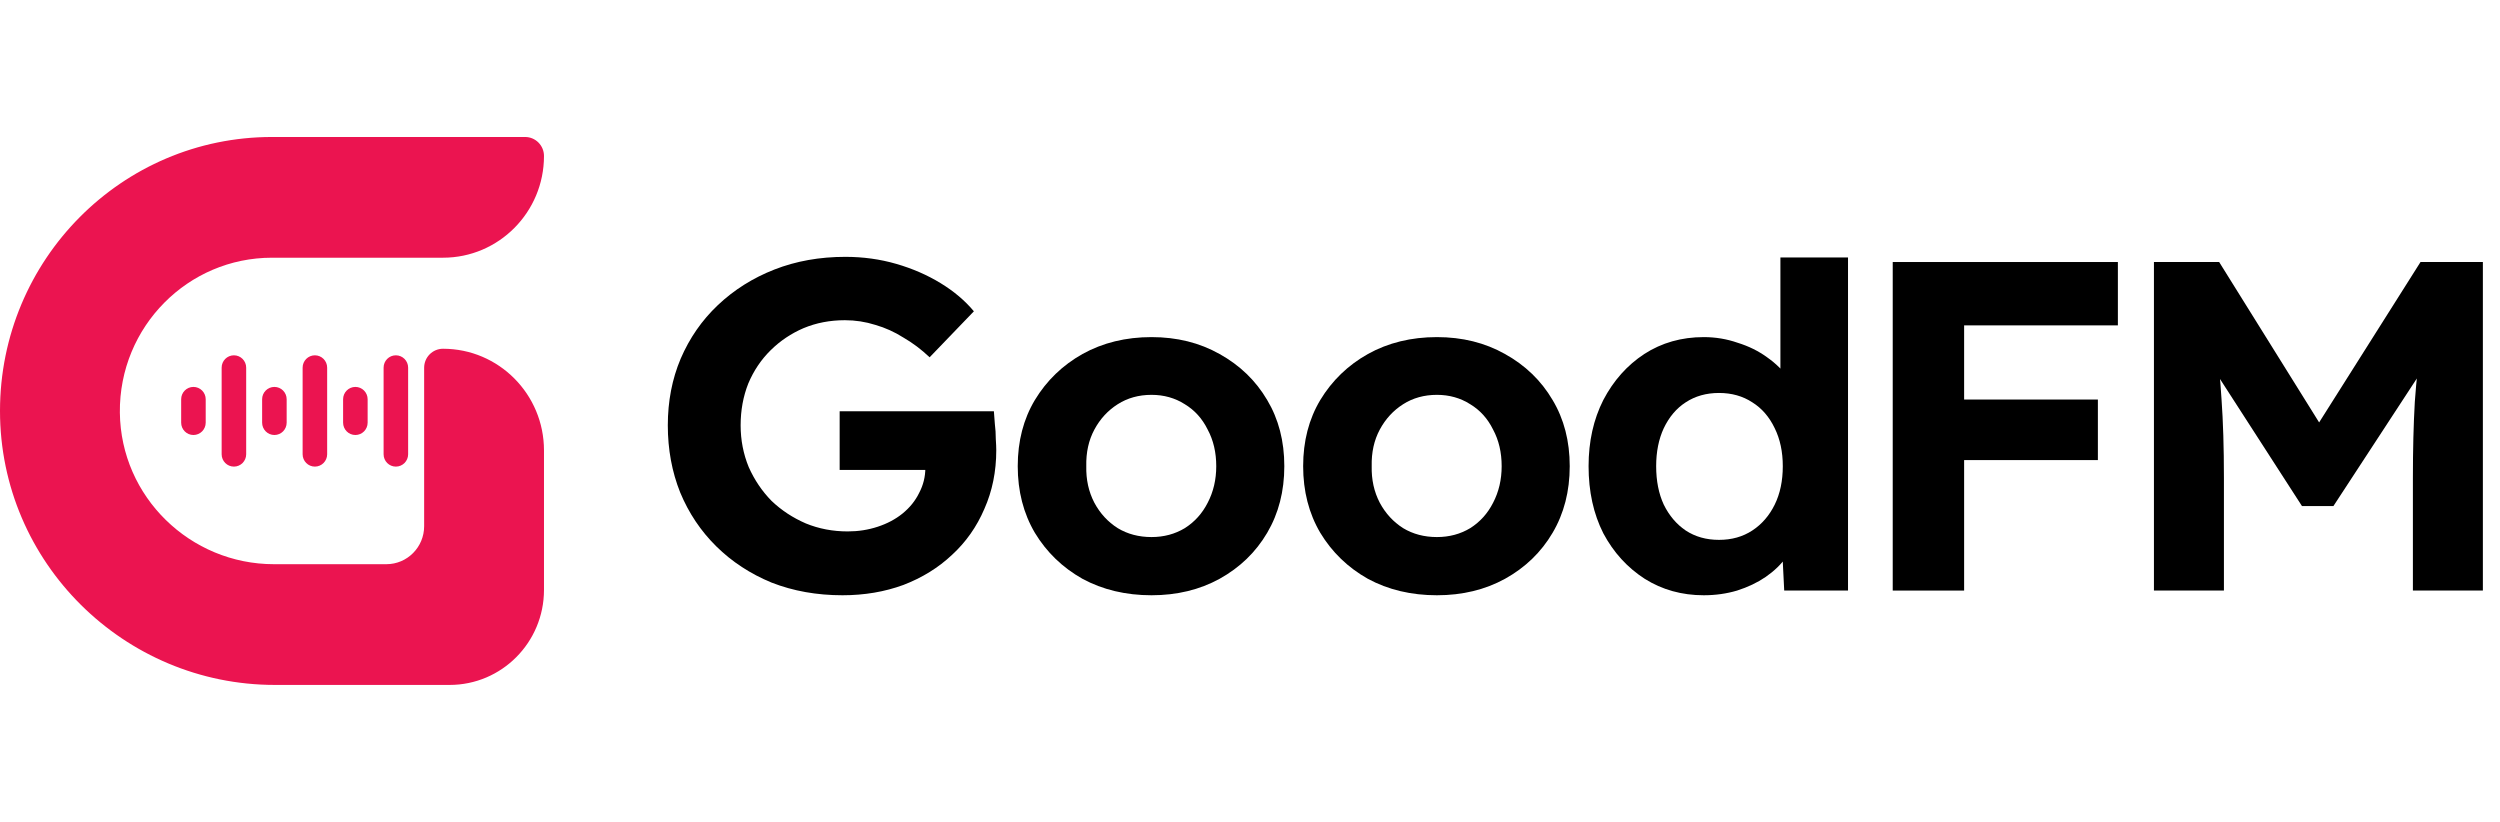
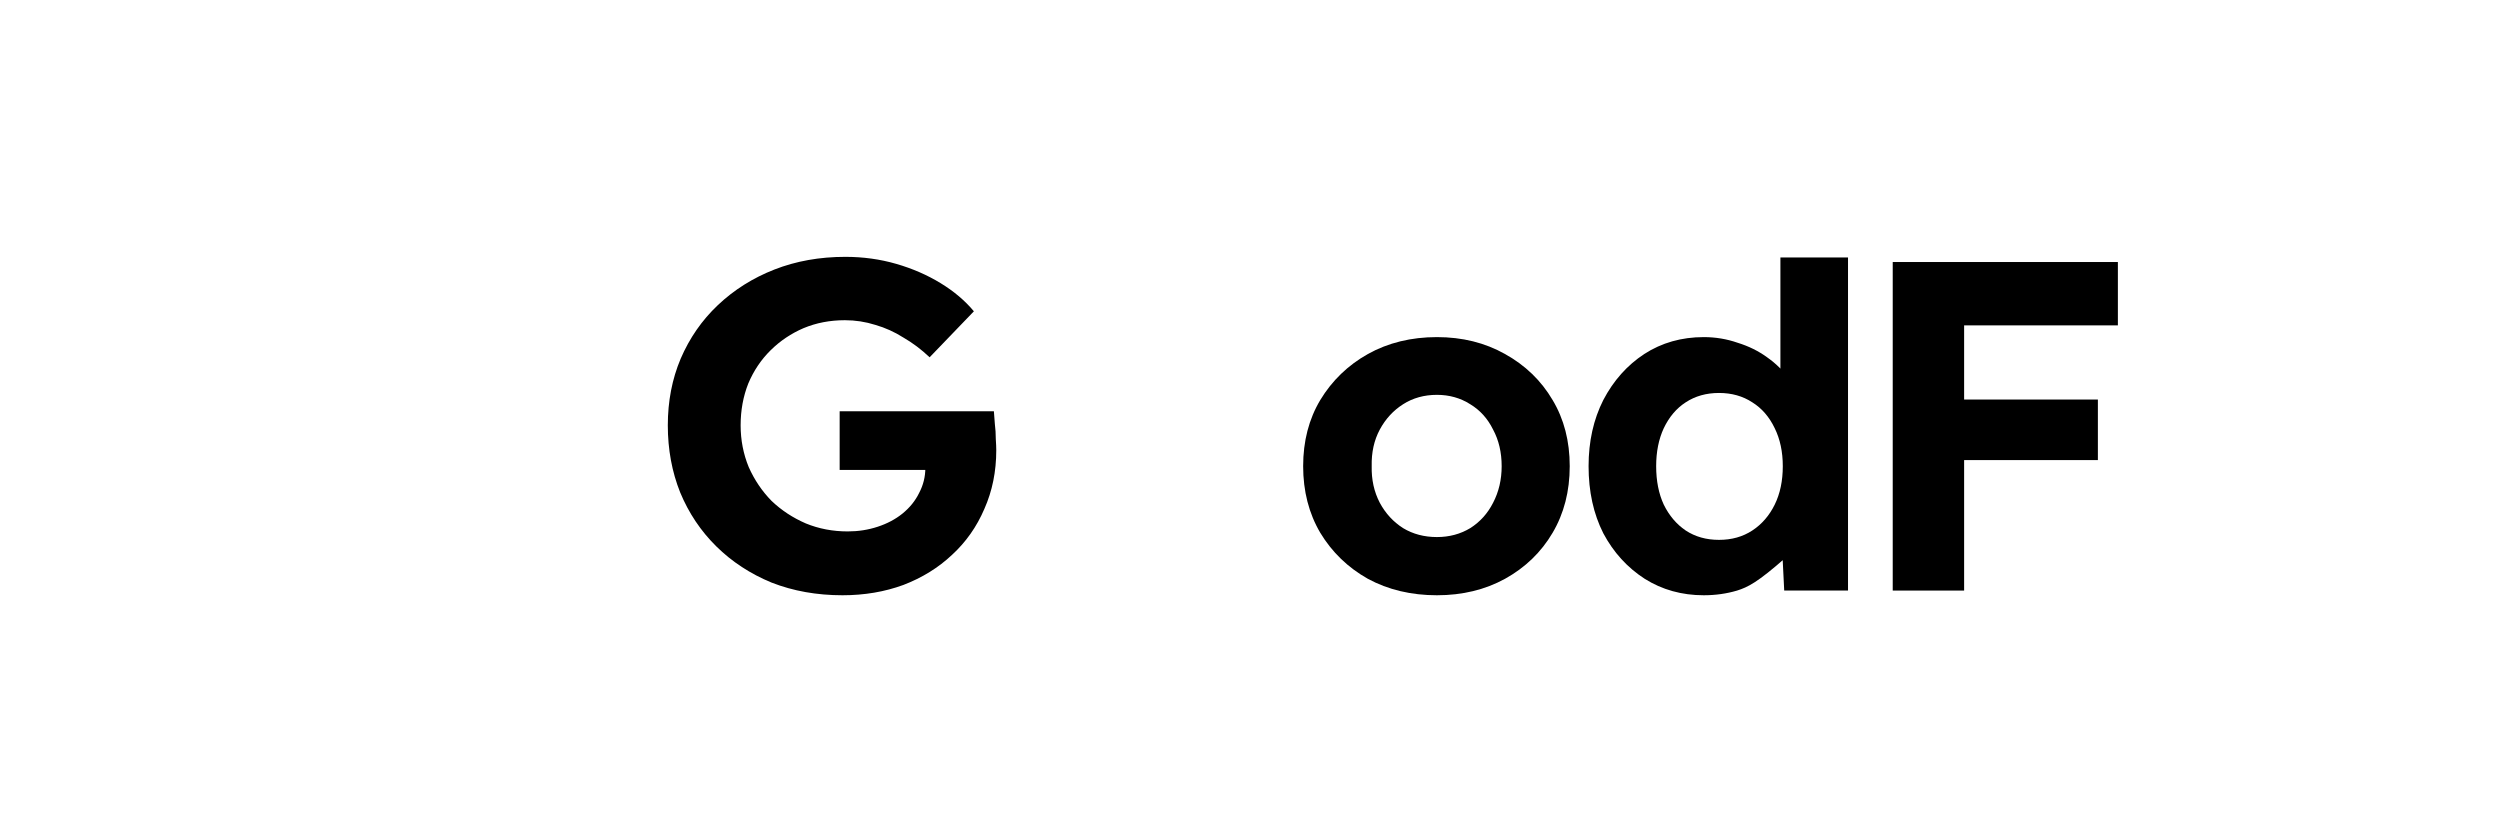
<svg xmlns="http://www.w3.org/2000/svg" width="146" height="48" viewBox="0 0 146 48" fill="none">
  <g id="ç¼ç» 2">
    <rect id="ç©å½¢" width="146" height="48" fill="#D8D8D8" fill-opacity="0.01" />
    <g id="ç¼ç»">
-       <path id="å½¢ç¶ç»åå¤ä»½" fill-rule="evenodd" clip-rule="evenodd" d="M9.603 17.671C7.973 19.312 6.974 21.586 7 24.096C7.052 29.02 11.11 32.949 15.998 32.949H22.565C23.783 32.949 24.77 31.955 24.77 30.728V21.477C24.77 20.864 25.263 20.367 25.872 20.367C29.129 20.367 31.769 23.026 31.769 26.306V34.448C31.769 37.514 29.302 40 26.257 40H16.052C7.25 40 -0.001 32.862 0 23.997C0.001 19.58 1.779 15.581 4.653 12.686C7.528 9.791 11.499 8 15.885 8H30.666C31.275 8 31.769 8.497 31.769 9.11C31.769 12.39 29.129 15.05 25.872 15.05H15.885C13.431 15.05 11.21 16.051 9.603 17.671ZM11.296 25.404C10.9 25.404 10.58 25.081 10.58 24.682V23.318C10.58 22.919 10.9 22.596 11.296 22.596C11.692 22.596 12.013 22.919 12.013 23.318V24.682C12.013 25.081 11.692 25.404 11.296 25.404ZM12.944 26.528C12.944 26.927 13.265 27.25 13.661 27.25C14.056 27.25 14.377 26.927 14.377 26.528V21.472C14.377 21.073 14.056 20.75 13.661 20.75C13.265 20.75 12.944 21.073 12.944 21.472V26.528ZM16.025 25.404C15.629 25.404 15.308 25.081 15.308 24.682V23.318C15.308 22.919 15.629 22.596 16.025 22.596C16.421 22.596 16.741 22.919 16.741 23.318V24.682C16.741 25.081 16.421 25.404 16.025 25.404ZM17.673 26.528C17.673 26.927 17.994 27.25 18.389 27.25C18.785 27.25 19.106 26.927 19.106 26.528V21.472C19.106 21.073 18.785 20.75 18.389 20.75C17.994 20.75 17.673 21.073 17.673 21.472V26.528ZM20.754 25.404C20.358 25.404 20.037 25.081 20.037 24.682V23.318C20.037 22.919 20.358 22.596 20.754 22.596C21.15 22.596 21.47 22.919 21.47 23.318V24.682C21.47 25.081 21.15 25.404 20.754 25.404ZM22.402 26.528C22.402 26.927 22.722 27.25 23.118 27.25C23.514 27.25 23.835 26.927 23.835 26.528V21.472C23.835 21.073 23.514 20.75 23.118 20.75C22.722 20.75 22.402 21.073 22.402 21.472V26.528Z" fill="#EB1450" />
      <g id="Group 155">
-         <path id="Vector" d="M125.79 34.489V15.302H129.599L136.688 26.677L134.186 26.649L141.358 15.302H145V34.489H140.913V27.91C140.913 26.266 140.95 24.785 141.025 23.47C141.117 22.154 141.265 20.848 141.469 19.55L141.97 20.838L136.271 29.555H134.436L128.848 20.893L129.321 19.55C129.525 20.774 129.664 22.035 129.738 23.333C129.83 24.612 129.877 26.138 129.877 27.91V34.489H125.79Z" fill="black" />
        <path id="Vector_2" d="M110.535 34.489V15.302H114.705V34.489H110.535ZM112.453 26.869V23.333H122.516V26.869H112.453ZM112.453 19.002V15.302H123.684V19.002H112.453Z" fill="black" />
-         <path id="Vector_3" d="M99.5 34.763C98.221 34.763 97.072 34.443 96.053 33.803C95.034 33.145 94.227 32.259 93.634 31.145C93.06 30.012 92.773 28.705 92.773 27.225C92.773 25.781 93.06 24.493 93.634 23.36C94.227 22.227 95.024 21.332 96.025 20.674C97.044 20.016 98.203 19.687 99.5 19.687C100.186 19.687 100.844 19.797 101.474 20.016C102.123 20.217 102.697 20.5 103.198 20.866C103.717 21.231 104.134 21.642 104.449 22.099C104.764 22.538 104.94 23.004 104.977 23.497L103.976 23.662V15.036H107.924V34.489H104.198L104.032 31.145L104.81 31.227C104.773 31.684 104.606 32.122 104.31 32.542C104.013 32.963 103.615 33.346 103.114 33.694C102.632 34.023 102.076 34.288 101.446 34.489C100.835 34.671 100.186 34.763 99.5 34.763ZM100.39 31.528C101.131 31.528 101.78 31.346 102.336 30.98C102.892 30.615 103.327 30.112 103.642 29.473C103.957 28.833 104.115 28.084 104.115 27.225C104.115 26.384 103.957 25.644 103.642 25.005C103.327 24.347 102.892 23.844 102.336 23.497C101.78 23.132 101.131 22.949 100.39 22.949C99.648 22.949 99 23.132 98.444 23.497C97.906 23.844 97.48 24.347 97.165 25.005C96.868 25.644 96.72 26.384 96.72 27.225C96.72 28.084 96.868 28.833 97.165 29.473C97.48 30.112 97.906 30.615 98.444 30.98C99 31.346 99.648 31.528 100.39 31.528Z" fill="black" />
+         <path id="Vector_3" d="M99.5 34.763C98.221 34.763 97.072 34.443 96.053 33.803C95.034 33.145 94.227 32.259 93.634 31.145C93.06 30.012 92.773 28.705 92.773 27.225C92.773 25.781 93.06 24.493 93.634 23.36C94.227 22.227 95.024 21.332 96.025 20.674C97.044 20.016 98.203 19.687 99.5 19.687C100.186 19.687 100.844 19.797 101.474 20.016C102.123 20.217 102.697 20.5 103.198 20.866C103.717 21.231 104.134 21.642 104.449 22.099C104.764 22.538 104.94 23.004 104.977 23.497L103.976 23.662V15.036H107.924V34.489H104.198L104.032 31.145L104.81 31.227C104.773 31.684 104.606 32.122 104.31 32.542C102.632 34.023 102.076 34.288 101.446 34.489C100.835 34.671 100.186 34.763 99.5 34.763ZM100.39 31.528C101.131 31.528 101.78 31.346 102.336 30.98C102.892 30.615 103.327 30.112 103.642 29.473C103.957 28.833 104.115 28.084 104.115 27.225C104.115 26.384 103.957 25.644 103.642 25.005C103.327 24.347 102.892 23.844 102.336 23.497C101.78 23.132 101.131 22.949 100.39 22.949C99.648 22.949 99 23.132 98.444 23.497C97.906 23.844 97.48 24.347 97.165 25.005C96.868 25.644 96.72 26.384 96.72 27.225C96.72 28.084 96.868 28.833 97.165 29.473C97.48 30.112 97.906 30.615 98.444 30.98C99 31.346 99.648 31.528 100.39 31.528Z" fill="black" />
        <path id="Vector_4" d="M83.916 34.763C82.415 34.763 81.071 34.443 79.885 33.803C78.717 33.145 77.791 32.25 77.105 31.117C76.438 29.984 76.104 28.687 76.104 27.225C76.104 25.763 76.438 24.475 77.105 23.36C77.791 22.227 78.717 21.332 79.885 20.674C81.071 20.016 82.415 19.687 83.916 19.687C85.399 19.687 86.724 20.016 87.891 20.674C89.078 21.332 90.004 22.227 90.671 23.36C91.339 24.475 91.672 25.763 91.672 27.225C91.672 28.687 91.339 29.984 90.671 31.117C90.004 32.25 89.078 33.145 87.891 33.803C86.724 34.443 85.399 34.763 83.916 34.763ZM83.916 31.364C84.639 31.364 85.287 31.19 85.862 30.843C86.437 30.478 86.881 29.984 87.196 29.363C87.53 28.723 87.697 28.011 87.697 27.225C87.697 26.421 87.53 25.708 87.196 25.087C86.881 24.447 86.437 23.954 85.862 23.607C85.287 23.241 84.639 23.059 83.916 23.059C83.175 23.059 82.517 23.241 81.942 23.607C81.368 23.972 80.914 24.466 80.58 25.087C80.246 25.708 80.089 26.421 80.107 27.225C80.089 28.011 80.246 28.723 80.58 29.363C80.914 29.984 81.368 30.478 81.942 30.843C82.517 31.19 83.175 31.364 83.916 31.364Z" fill="black" />
-         <path id="Vector_5" d="M67.248 34.763C65.747 34.763 64.403 34.443 63.217 33.803C62.049 33.145 61.123 32.25 60.437 31.117C59.77 29.984 59.436 28.687 59.436 27.225C59.436 25.763 59.77 24.475 60.437 23.36C61.123 22.227 62.049 21.332 63.217 20.674C64.403 20.016 65.747 19.687 67.248 19.687C68.731 19.687 70.056 20.016 71.223 20.674C72.409 21.332 73.336 22.227 74.003 23.36C74.67 24.475 75.004 25.763 75.004 27.225C75.004 28.687 74.67 29.984 74.003 31.117C73.336 32.25 72.409 33.145 71.223 33.803C70.056 34.443 68.731 34.763 67.248 34.763ZM67.248 31.364C67.971 31.364 68.619 31.19 69.194 30.843C69.768 30.478 70.213 29.984 70.528 29.363C70.862 28.723 71.029 28.011 71.029 27.225C71.029 26.421 70.862 25.708 70.528 25.087C70.213 24.447 69.768 23.954 69.194 23.607C68.619 23.241 67.971 23.059 67.248 23.059C66.507 23.059 65.849 23.241 65.274 23.607C64.7 23.972 64.245 24.466 63.912 25.087C63.578 25.708 63.421 26.421 63.439 27.225C63.421 28.011 63.578 28.723 63.912 29.363C64.245 29.984 64.7 30.478 65.274 30.843C65.849 31.19 66.507 31.364 67.248 31.364Z" fill="black" />
        <path id="Vector_6" d="M49.203 34.763C47.701 34.763 46.321 34.516 45.06 34.023C43.819 33.511 42.744 32.807 41.836 31.912C40.928 31.017 40.223 29.966 39.723 28.76C39.241 27.554 39 26.247 39 24.84C39 23.433 39.25 22.136 39.751 20.948C40.27 19.742 40.992 18.7 41.919 17.823C42.864 16.928 43.967 16.233 45.227 15.74C46.487 15.247 47.868 15 49.369 15C50.407 15 51.399 15.137 52.344 15.411C53.289 15.685 54.151 16.06 54.929 16.535C55.708 17.01 56.356 17.558 56.875 18.18L54.29 20.866C53.808 20.409 53.298 20.025 52.761 19.715C52.242 19.386 51.695 19.139 51.121 18.974C50.546 18.792 49.953 18.7 49.342 18.7C48.471 18.7 47.664 18.856 46.923 19.166C46.2 19.477 45.561 19.906 45.005 20.455C44.449 21.003 44.013 21.651 43.698 22.401C43.402 23.15 43.253 23.963 43.253 24.84C43.253 25.699 43.411 26.512 43.726 27.28C44.06 28.029 44.504 28.687 45.06 29.253C45.635 29.802 46.302 30.24 47.062 30.569C47.822 30.88 48.637 31.035 49.508 31.035C50.12 31.035 50.704 30.944 51.26 30.761C51.816 30.578 52.298 30.322 52.705 29.993C53.132 29.646 53.456 29.244 53.678 28.787C53.919 28.331 54.04 27.846 54.04 27.335V26.677L54.596 27.444H49.036V24.018H58.043C58.062 24.219 58.08 24.466 58.099 24.758C58.136 25.05 58.154 25.343 58.154 25.635C58.173 25.909 58.182 26.128 58.182 26.293C58.182 27.536 57.95 28.678 57.487 29.719C57.042 30.761 56.412 31.656 55.597 32.405C54.8 33.155 53.855 33.739 52.761 34.16C51.667 34.562 50.481 34.763 49.203 34.763Z" fill="black" />
      </g>
    </g>
  </g>
</svg>